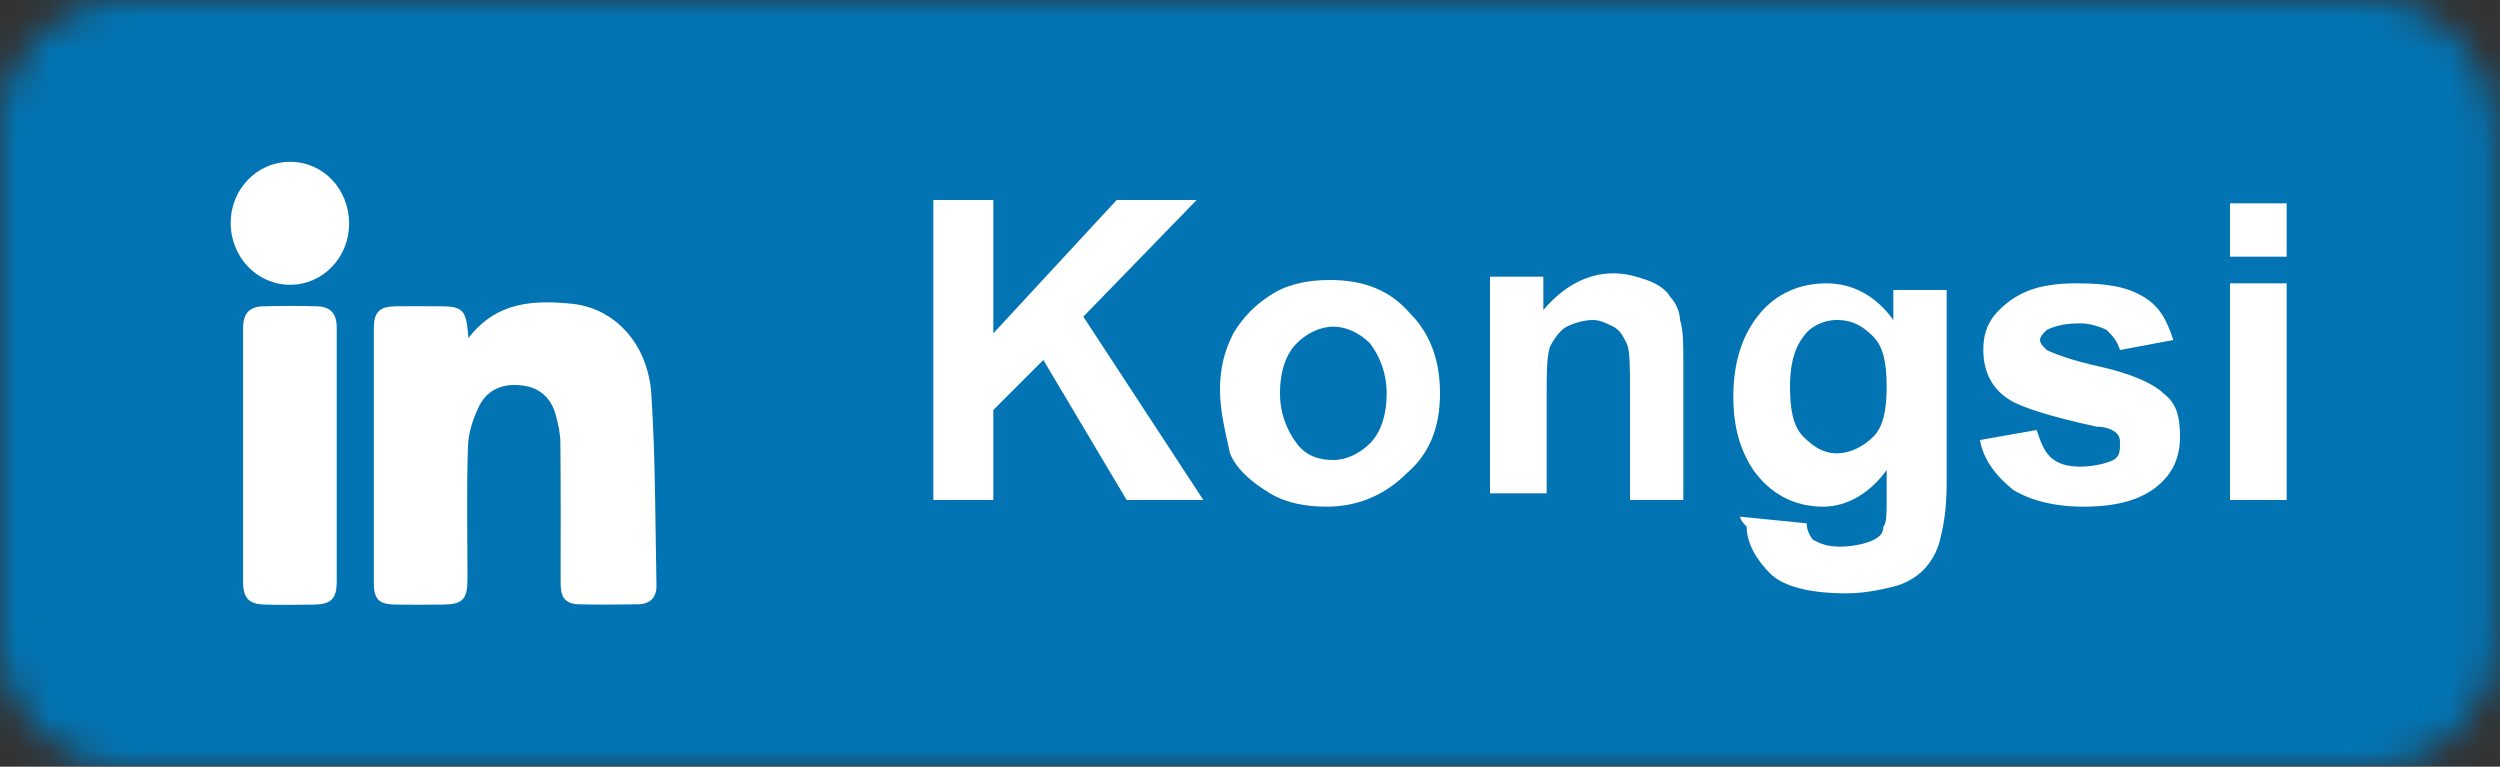
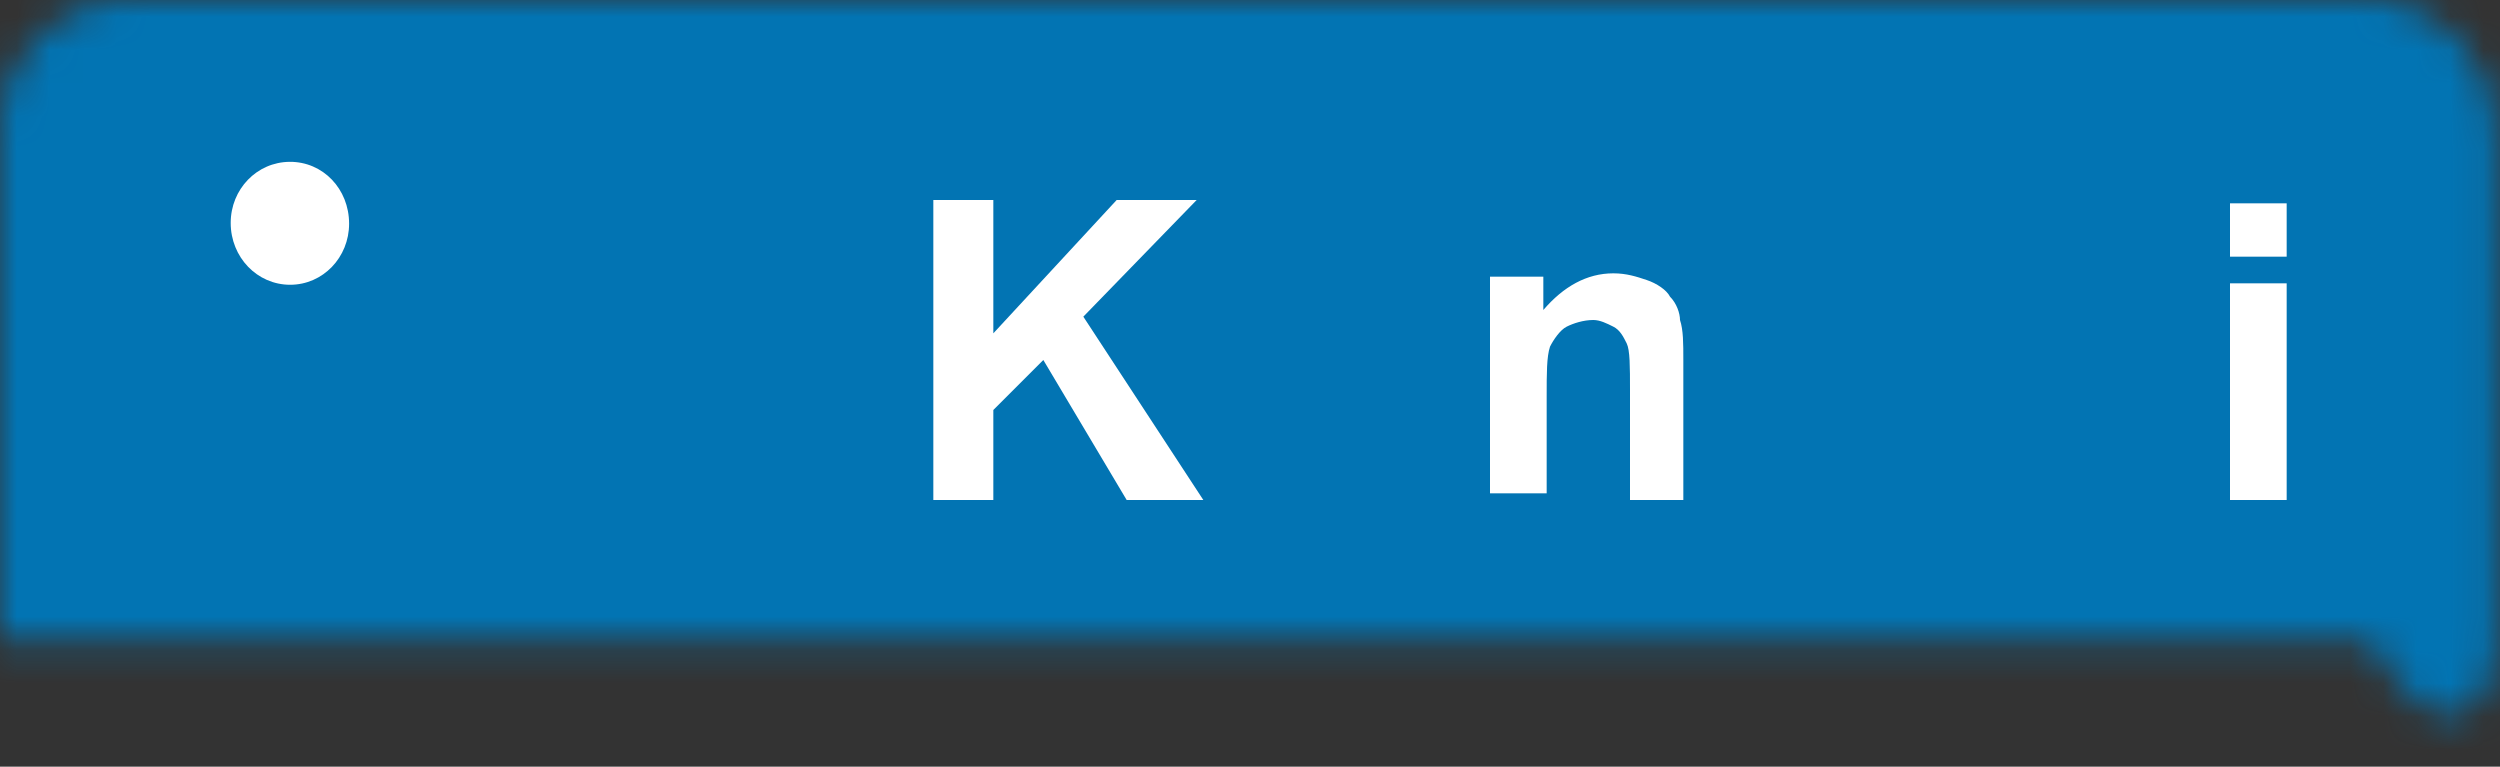
<svg xmlns="http://www.w3.org/2000/svg" width="75" height="23" viewBox="0 0 75 23" fill="none">
  <rect x="0" y="0" width="75" height="23" fill="#333333" stroke="none" />
  <mask id="mask0" mask-type="alpha" maskUnits="userSpaceOnUse" x="0" y="0" width="75" height="23">
-     <path d="M71.1 0H3.8C1.7 0 0 1.7 0 3.8V19.2C0 21.3 1.7 23 3.8 23H71.1C73.2 23 74.9 21.3 74.9 19.2V3.8C74.8 1.7 73.1 0 71.1 0Z" fill="#50ABF1" />
+     <path d="M71.1 0H3.8C1.7 0 0 1.7 0 3.8V19.2H71.1C73.2 23 74.9 21.3 74.9 19.2V3.8C74.8 1.7 73.1 0 71.1 0Z" fill="#50ABF1" />
  </mask>
  <g mask="url(#mask0)">
    <rect width="75" height="23" fill="#0274B3" />
    <path d="M28 15V6H29.8V10L33.5 6H35.9L32.5 9.5L36.1 15H33.8L31.3 10.8L29.8 12.3V15H28Z" fill="white" />
-     <path d="M36.6 11.7C36.6 11.1 36.7 10.6 37 10C37.3 9.5 37.7 9.1 38.2 8.8C38.7 8.5 39.3 8.4 39.9 8.4C40.9 8.4 41.7 8.7 42.3 9.4C42.9 10 43.2 10.8 43.2 11.8C43.2 12.8 42.9 13.6 42.2 14.2C41.6 14.8 40.8 15.2 39.8 15.2C39.2 15.2 38.6 15.1 38.1 14.8C37.6 14.5 37.1 14.1 36.9 13.6C36.8 13.1 36.6 12.4 36.6 11.7ZM38.4 11.8C38.4 12.4 38.6 12.9 38.9 13.3C39.2 13.7 39.6 13.8 40 13.8C40.4 13.8 40.8 13.6 41.1 13.3C41.4 13 41.6 12.5 41.6 11.8C41.6 11.2 41.4 10.7 41.1 10.3C40.8 10 40.4 9.8 40 9.8C39.6 9.8 39.2 10 38.9 10.3C38.6 10.6 38.4 11.1 38.4 11.8Z" fill="white" />
    <path d="M50.6 15H48.9V11.7C48.9 11 48.9 10.5 48.8 10.3C48.7 10.1 48.6 9.9 48.4 9.8C48.2 9.7 48 9.6 47.8 9.6C47.5 9.6 47.2 9.7 47 9.8C46.8 9.9 46.6 10.2 46.5 10.4C46.4 10.7 46.4 11.2 46.4 11.9V14.8H44.7V8.3H46.3V9.3C46.9 8.6 47.6 8.2 48.4 8.2C48.8 8.2 49.1 8.3 49.4 8.4C49.7 8.5 50 8.7 50.1 8.9C50.3 9.1 50.4 9.4 50.4 9.6C50.5 9.9 50.5 10.3 50.5 10.8V15H50.6Z" fill="white" />
-     <path d="M52.2 15.5L54.2 15.7C54.2 15.9 54.3 16.1 54.4 16.2C54.6 16.3 54.8 16.4 55.2 16.4C55.6 16.4 56 16.3 56.2 16.2C56.4 16.1 56.5 16 56.5 15.8C56.6 15.7 56.6 15.4 56.6 15V14.1C56.1 14.8 55.4 15.2 54.7 15.2C53.8 15.2 53.1 14.8 52.6 14.1C52.2 13.5 52 12.8 52 11.9C52 10.8 52.3 10 52.8 9.4C53.3 8.8 54 8.5 54.8 8.5C55.6 8.5 56.3 8.9 56.8 9.6V8.7H58.4V14.5C58.4 15.3 58.3 15.8 58.2 16.2C58.1 16.6 57.9 16.9 57.7 17.1C57.5 17.3 57.2 17.5 56.8 17.6C56.4 17.7 55.9 17.8 55.4 17.8C54.3 17.8 53.5 17.6 53.1 17.2C52.7 16.8 52.4 16.3 52.4 15.8C52.2 15.6 52.2 15.5 52.2 15.5ZM53.7 11.6C53.7 12.3 53.8 12.8 54.1 13.1C54.4 13.4 54.7 13.6 55.1 13.6C55.5 13.6 55.9 13.4 56.2 13.1C56.5 12.8 56.6 12.3 56.6 11.6C56.6 10.9 56.5 10.4 56.2 10.1C55.9 9.8 55.6 9.6 55.1 9.6C54.7 9.6 54.3 9.8 54.1 10.1C53.8 10.5 53.7 11 53.7 11.6Z" fill="white" />
-     <path d="M59.4 13.2L61.1 12.9C61.2 13.2 61.3 13.5 61.5 13.7C61.7 13.9 62 14 62.4 14C62.8 14 63.2 13.9 63.4 13.8C63.6 13.7 63.6 13.5 63.6 13.3C63.6 13.2 63.6 13.1 63.5 13C63.4 12.9 63.2 12.8 62.9 12.8C61.5 12.5 60.6 12.2 60.3 12C59.8 11.7 59.5 11.2 59.5 10.5C59.5 9.9 59.7 9.5 60.2 9.1C60.7 8.7 61.3 8.5 62.3 8.5C63.2 8.5 63.8 8.6 64.3 8.9C64.8 9.2 65 9.6 65.2 10.2L63.6 10.5C63.5 10.2 63.4 10.1 63.2 9.9C63 9.8 62.7 9.7 62.4 9.7C61.9 9.7 61.6 9.8 61.4 9.9C61.3 10 61.2 10.1 61.2 10.2C61.2 10.3 61.3 10.4 61.4 10.5C61.6 10.6 62.1 10.8 63 11C63.9 11.2 64.6 11.5 64.9 11.8C65.3 12.1 65.4 12.5 65.4 13.1C65.4 13.7 65.2 14.2 64.7 14.6C64.2 15 63.5 15.2 62.5 15.2C61.6 15.2 60.9 15 60.4 14.7C59.9 14.3 59.5 13.8 59.4 13.2Z" fill="white" />
    <path d="M66.9 7.7V6.1H68.6V7.7H66.9ZM66.9 15V8.5H68.6V15H66.9Z" fill="white" />
-     <path d="M14.053 10.143C14.905 9.032 16.033 9.002 17.168 9.114C18.456 9.249 19.446 10.331 19.541 11.834C19.664 13.742 19.657 15.658 19.694 17.566C19.701 17.926 19.497 18.122 19.148 18.129C18.551 18.137 17.962 18.144 17.365 18.129C16.964 18.114 16.819 17.934 16.819 17.498C16.819 16.093 16.826 14.696 16.812 13.291C16.812 13.013 16.746 12.72 16.673 12.45C16.535 11.931 16.178 11.623 15.662 11.563C15.13 11.496 14.643 11.661 14.388 12.157C14.199 12.532 14.053 12.968 14.039 13.389C13.995 14.711 14.024 16.041 14.024 17.37C14.024 17.979 13.879 18.129 13.304 18.137C12.816 18.144 12.336 18.144 11.848 18.137C11.361 18.129 11.215 17.971 11.215 17.483C11.215 14.944 11.215 12.405 11.215 9.866C11.215 9.362 11.375 9.197 11.87 9.189C12.285 9.182 12.693 9.189 13.107 9.189C13.901 9.182 13.988 9.265 14.053 10.143Z" fill="white" />
-     <path d="M10.102 13.697C10.102 14.944 10.102 16.198 10.102 17.445C10.102 17.949 9.942 18.122 9.454 18.137C8.945 18.144 8.435 18.152 7.926 18.137C7.467 18.122 7.293 17.941 7.293 17.46C7.293 14.921 7.293 12.382 7.293 9.843C7.293 9.4 7.482 9.197 7.911 9.189C8.442 9.174 8.974 9.174 9.512 9.189C9.92 9.204 10.102 9.407 10.102 9.835C10.102 11.12 10.102 12.405 10.102 13.697Z" fill="white" />
    <path d="M10.473 6.71C10.473 7.724 9.687 8.543 8.704 8.543C7.715 8.543 6.921 7.717 6.921 6.688C6.921 5.674 7.707 4.862 8.69 4.855C9.687 4.847 10.473 5.666 10.473 6.71Z" fill="white" />
  </g>
</svg>